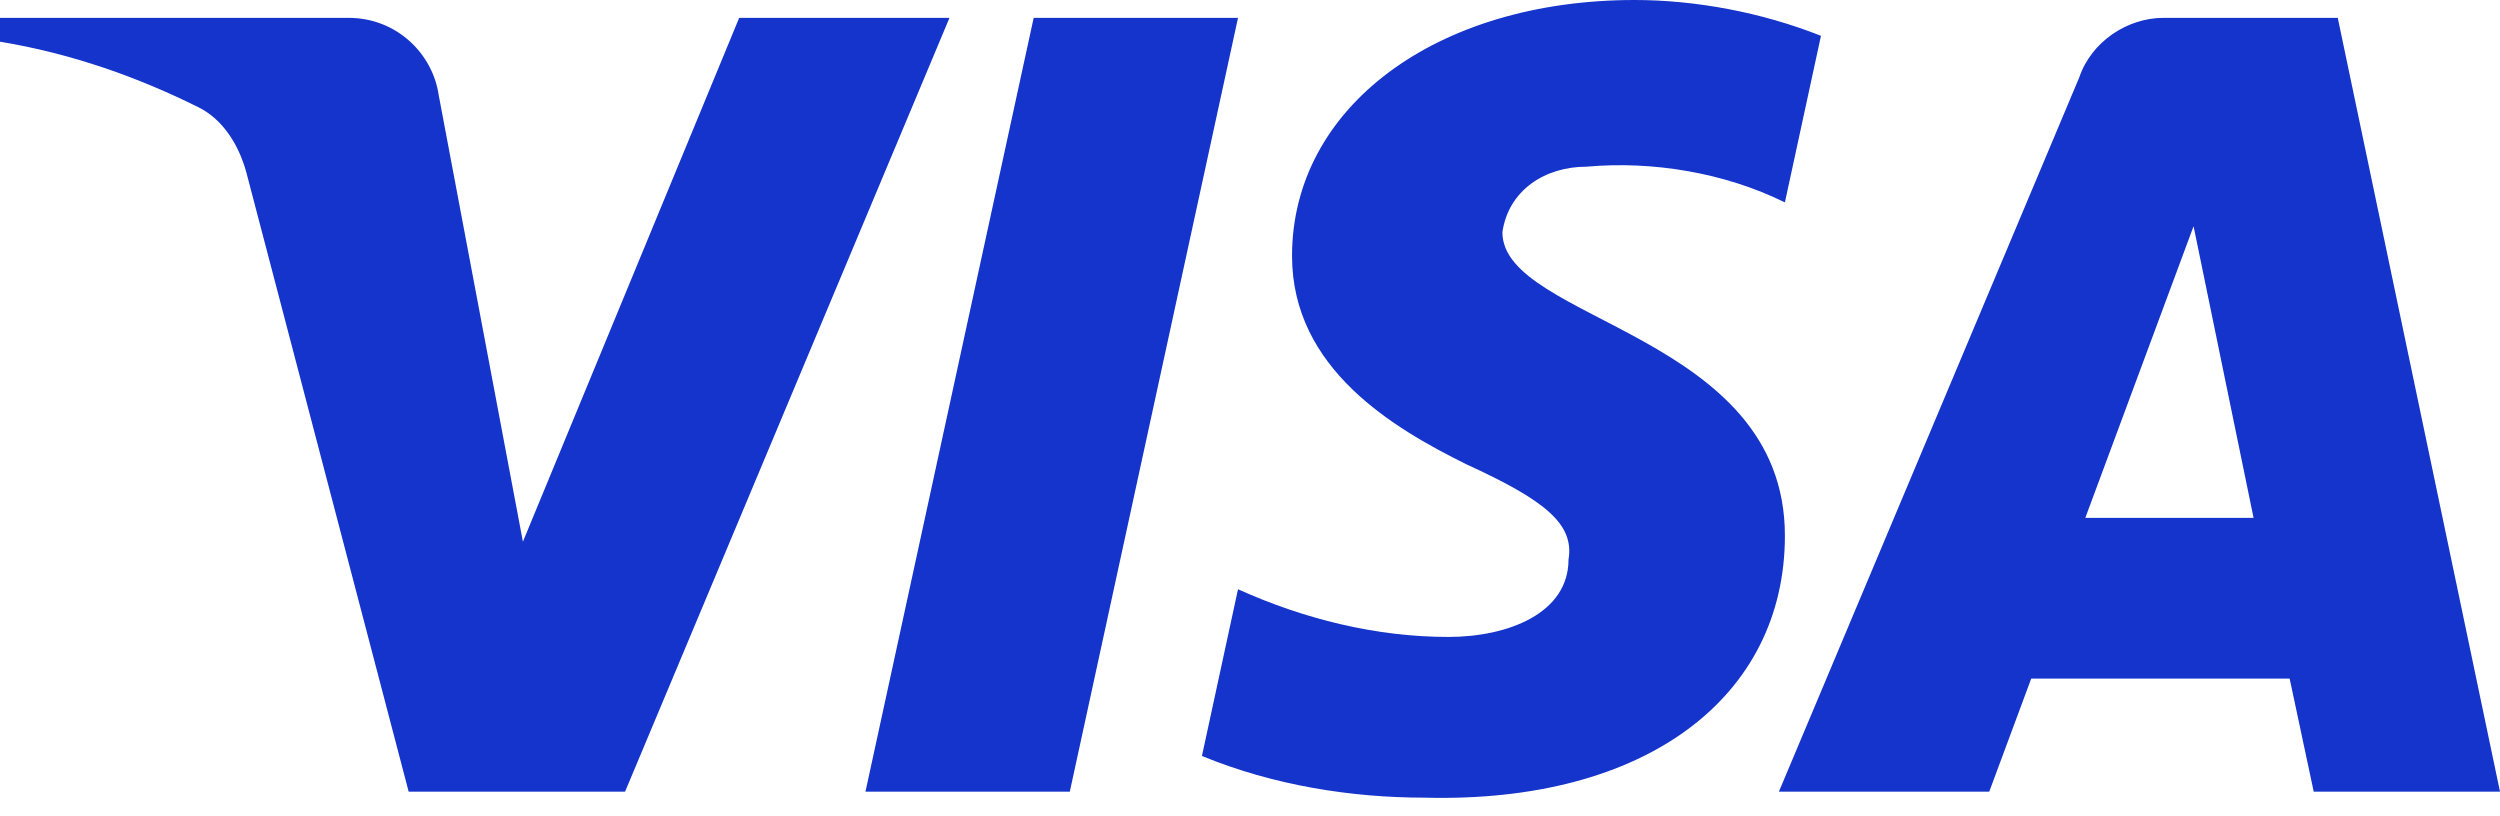
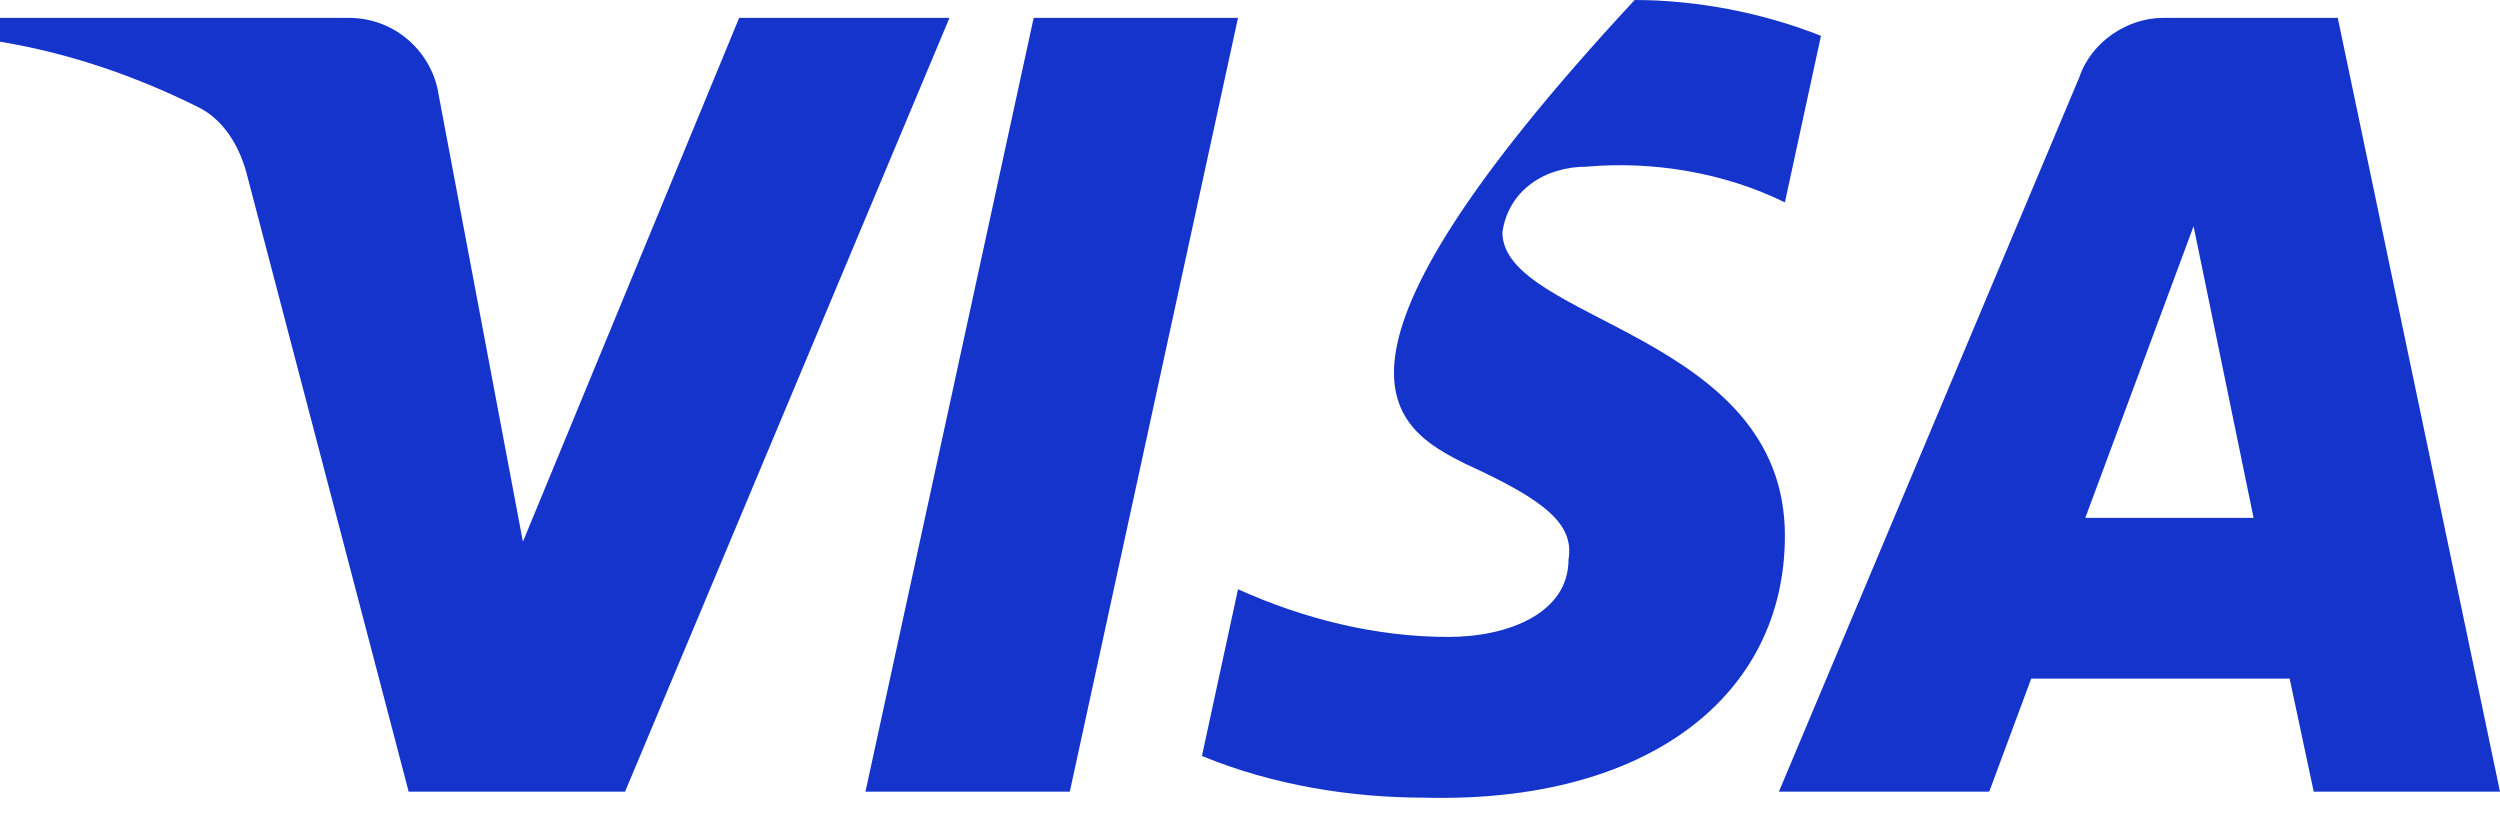
<svg xmlns="http://www.w3.org/2000/svg" width="49" height="16" viewBox="0 0 49 16" fill="none">
-   <path fill-rule="evenodd" clip-rule="evenodd" d="M12.251 15.517H8.01L4.83 3.385C4.679 2.827 4.359 2.333 3.887 2.101C2.711 1.516 1.414 1.051 0 0.817V0.35H6.831C7.774 0.35 8.481 1.051 8.599 1.866L10.249 10.617L14.488 0.35H18.61L12.251 15.517ZM20.968 15.517H16.963L20.26 0.35H24.265L20.968 15.517ZM29.447 4.551C29.565 3.735 30.272 3.267 31.097 3.267C32.393 3.15 33.805 3.385 34.984 3.967L35.691 0.702C34.512 0.235 33.216 0 32.039 0C28.152 0 25.324 2.101 25.324 5.016C25.324 7.235 27.327 8.399 28.742 9.101C30.272 9.8 30.861 10.268 30.743 10.967C30.743 12.017 29.565 12.484 28.388 12.484C26.974 12.484 25.56 12.134 24.265 11.549L23.558 14.817C24.972 15.399 26.503 15.634 27.917 15.634C32.275 15.749 34.984 13.65 34.984 10.5C34.984 6.533 29.447 6.3 29.447 4.551ZM49 15.517L45.82 0.35H42.404C41.697 0.35 40.99 0.817 40.754 1.516L34.866 15.517H38.989L39.812 13.3H44.877L45.349 15.517H49ZM42.994 4.434L44.17 10.15H40.872L42.994 4.434Z" fill="#1434CB" />
+   <path fill-rule="evenodd" clip-rule="evenodd" d="M12.251 15.517H8.01L4.83 3.385C4.679 2.827 4.359 2.333 3.887 2.101C2.711 1.516 1.414 1.051 0 0.817V0.35H6.831C7.774 0.35 8.481 1.051 8.599 1.866L10.249 10.617L14.488 0.35H18.61L12.251 15.517ZM20.968 15.517H16.963L20.26 0.35H24.265L20.968 15.517ZM29.447 4.551C29.565 3.735 30.272 3.267 31.097 3.267C32.393 3.15 33.805 3.385 34.984 3.967L35.691 0.702C34.512 0.235 33.216 0 32.039 0C25.324 7.235 27.327 8.399 28.742 9.101C30.272 9.8 30.861 10.268 30.743 10.967C30.743 12.017 29.565 12.484 28.388 12.484C26.974 12.484 25.56 12.134 24.265 11.549L23.558 14.817C24.972 15.399 26.503 15.634 27.917 15.634C32.275 15.749 34.984 13.65 34.984 10.5C34.984 6.533 29.447 6.3 29.447 4.551ZM49 15.517L45.82 0.35H42.404C41.697 0.35 40.99 0.817 40.754 1.516L34.866 15.517H38.989L39.812 13.3H44.877L45.349 15.517H49ZM42.994 4.434L44.17 10.15H40.872L42.994 4.434Z" fill="#1434CB" />
</svg>